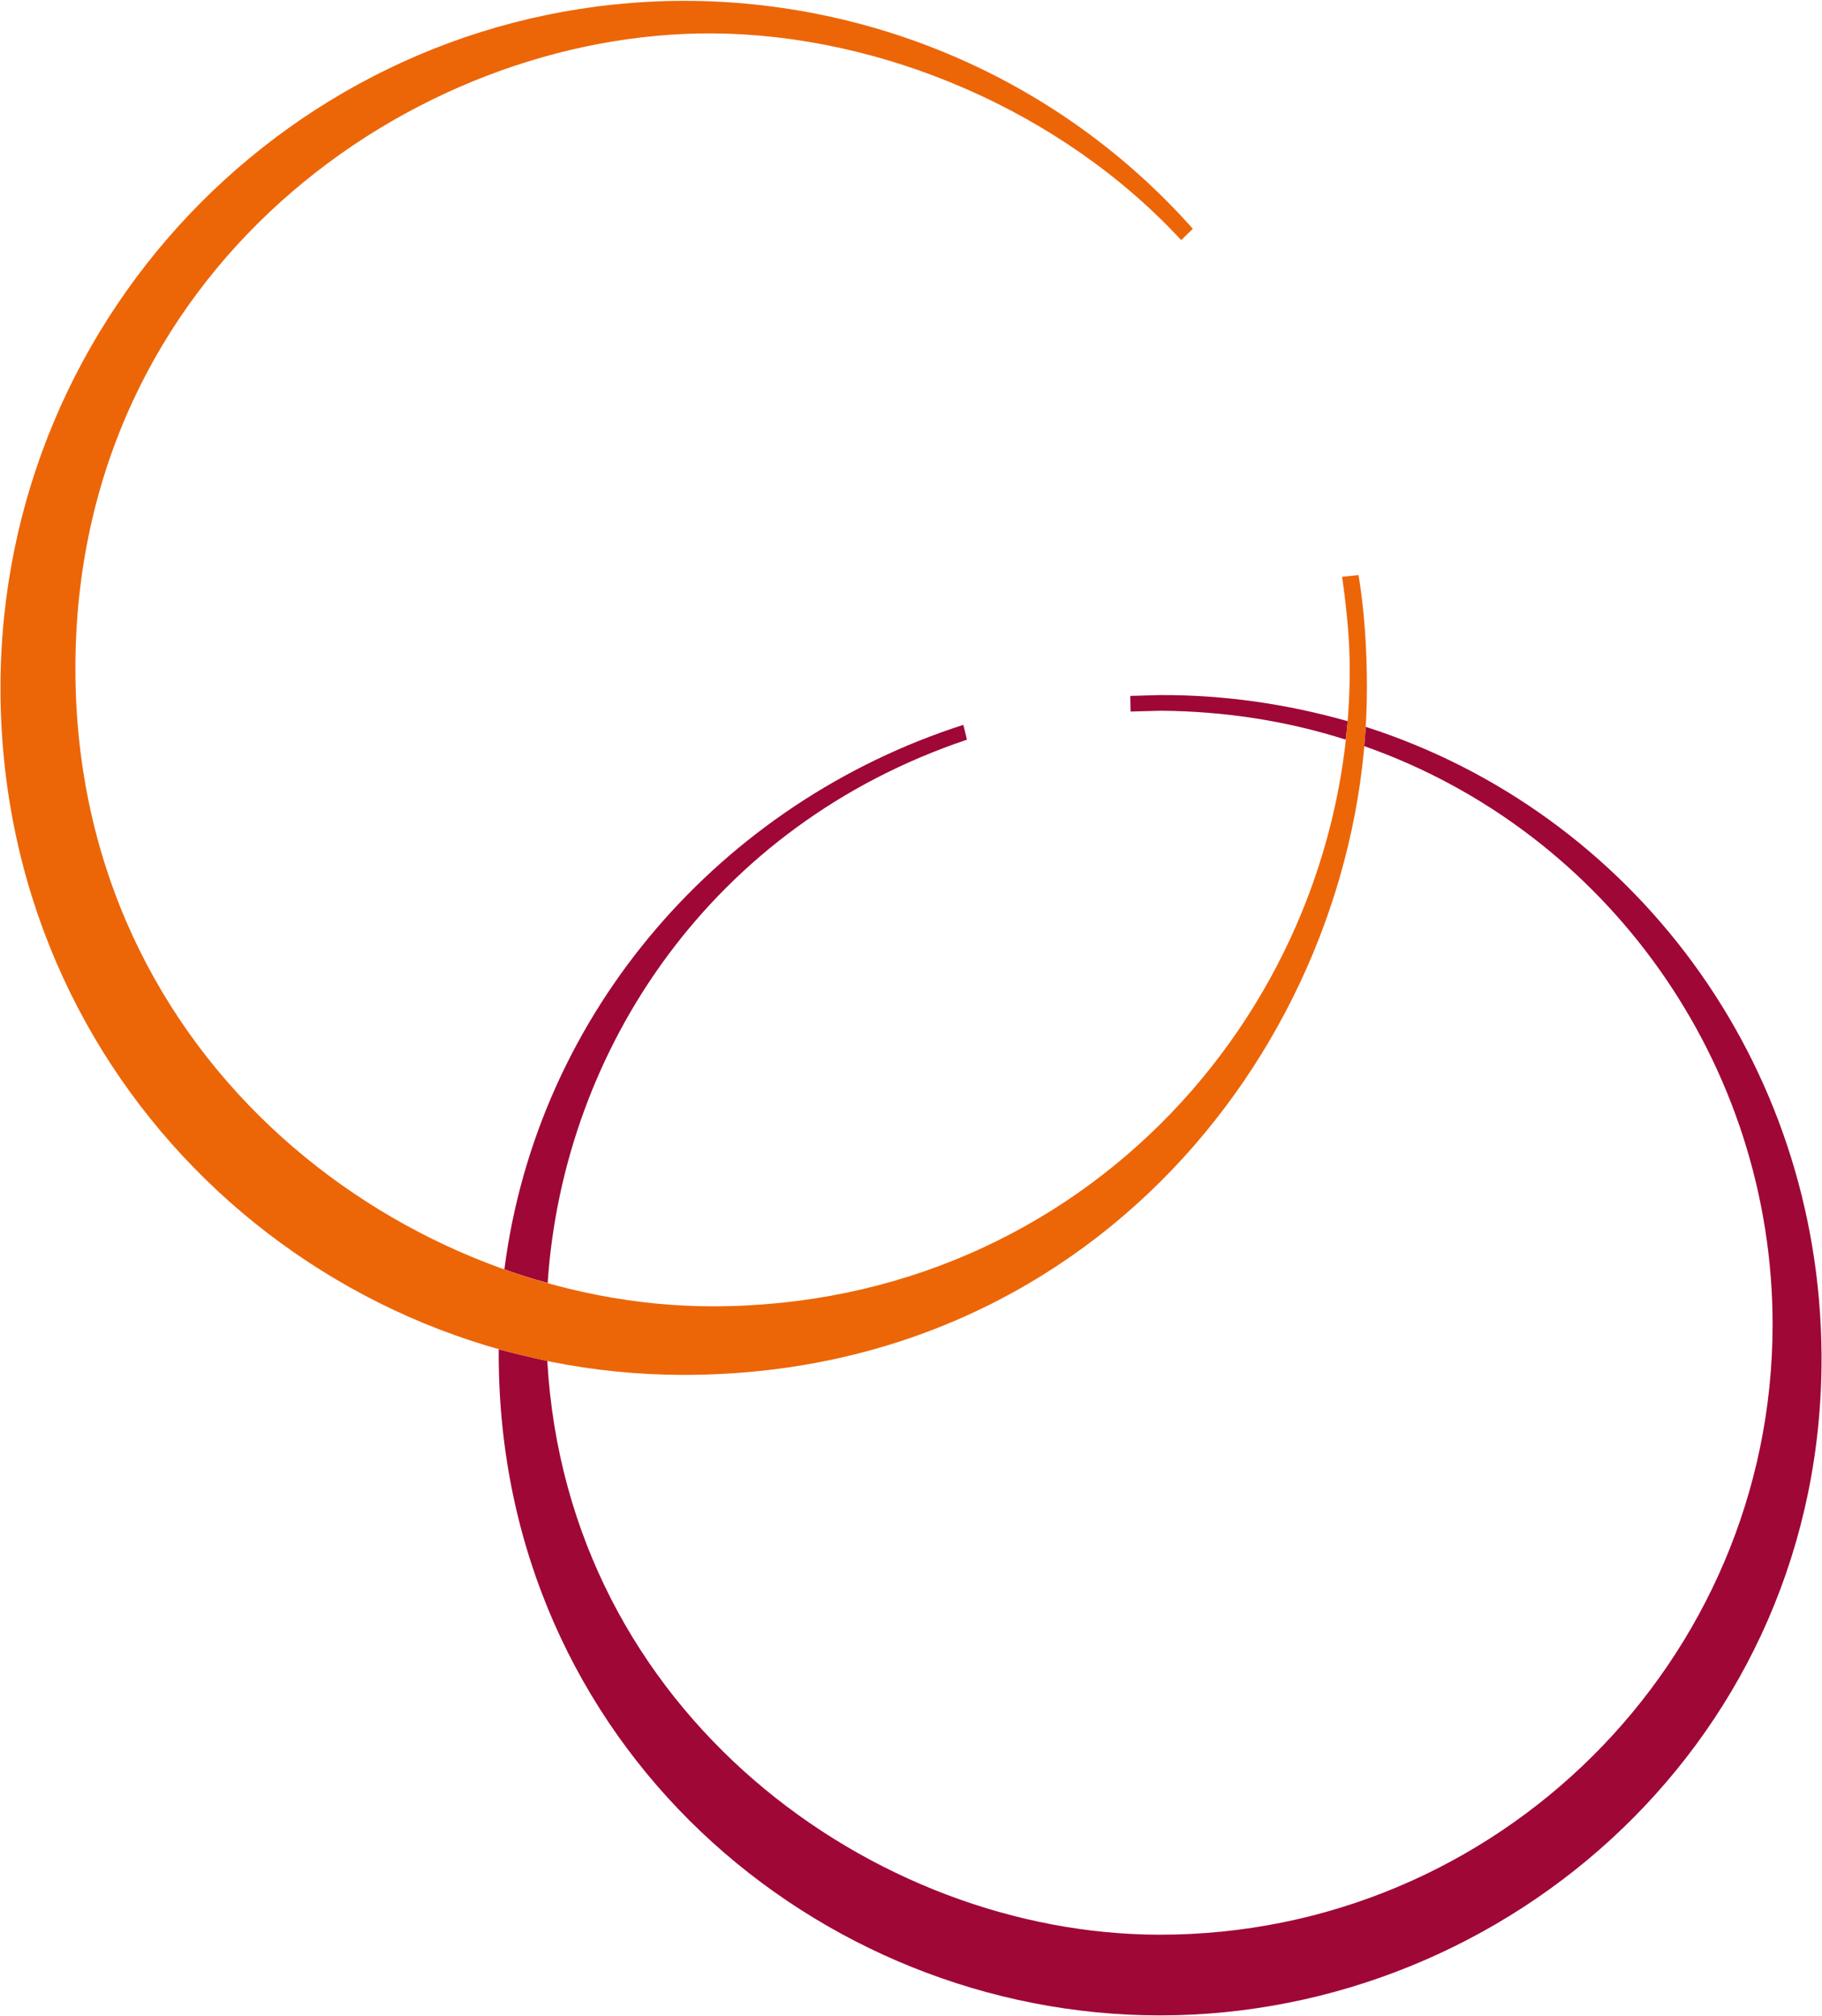
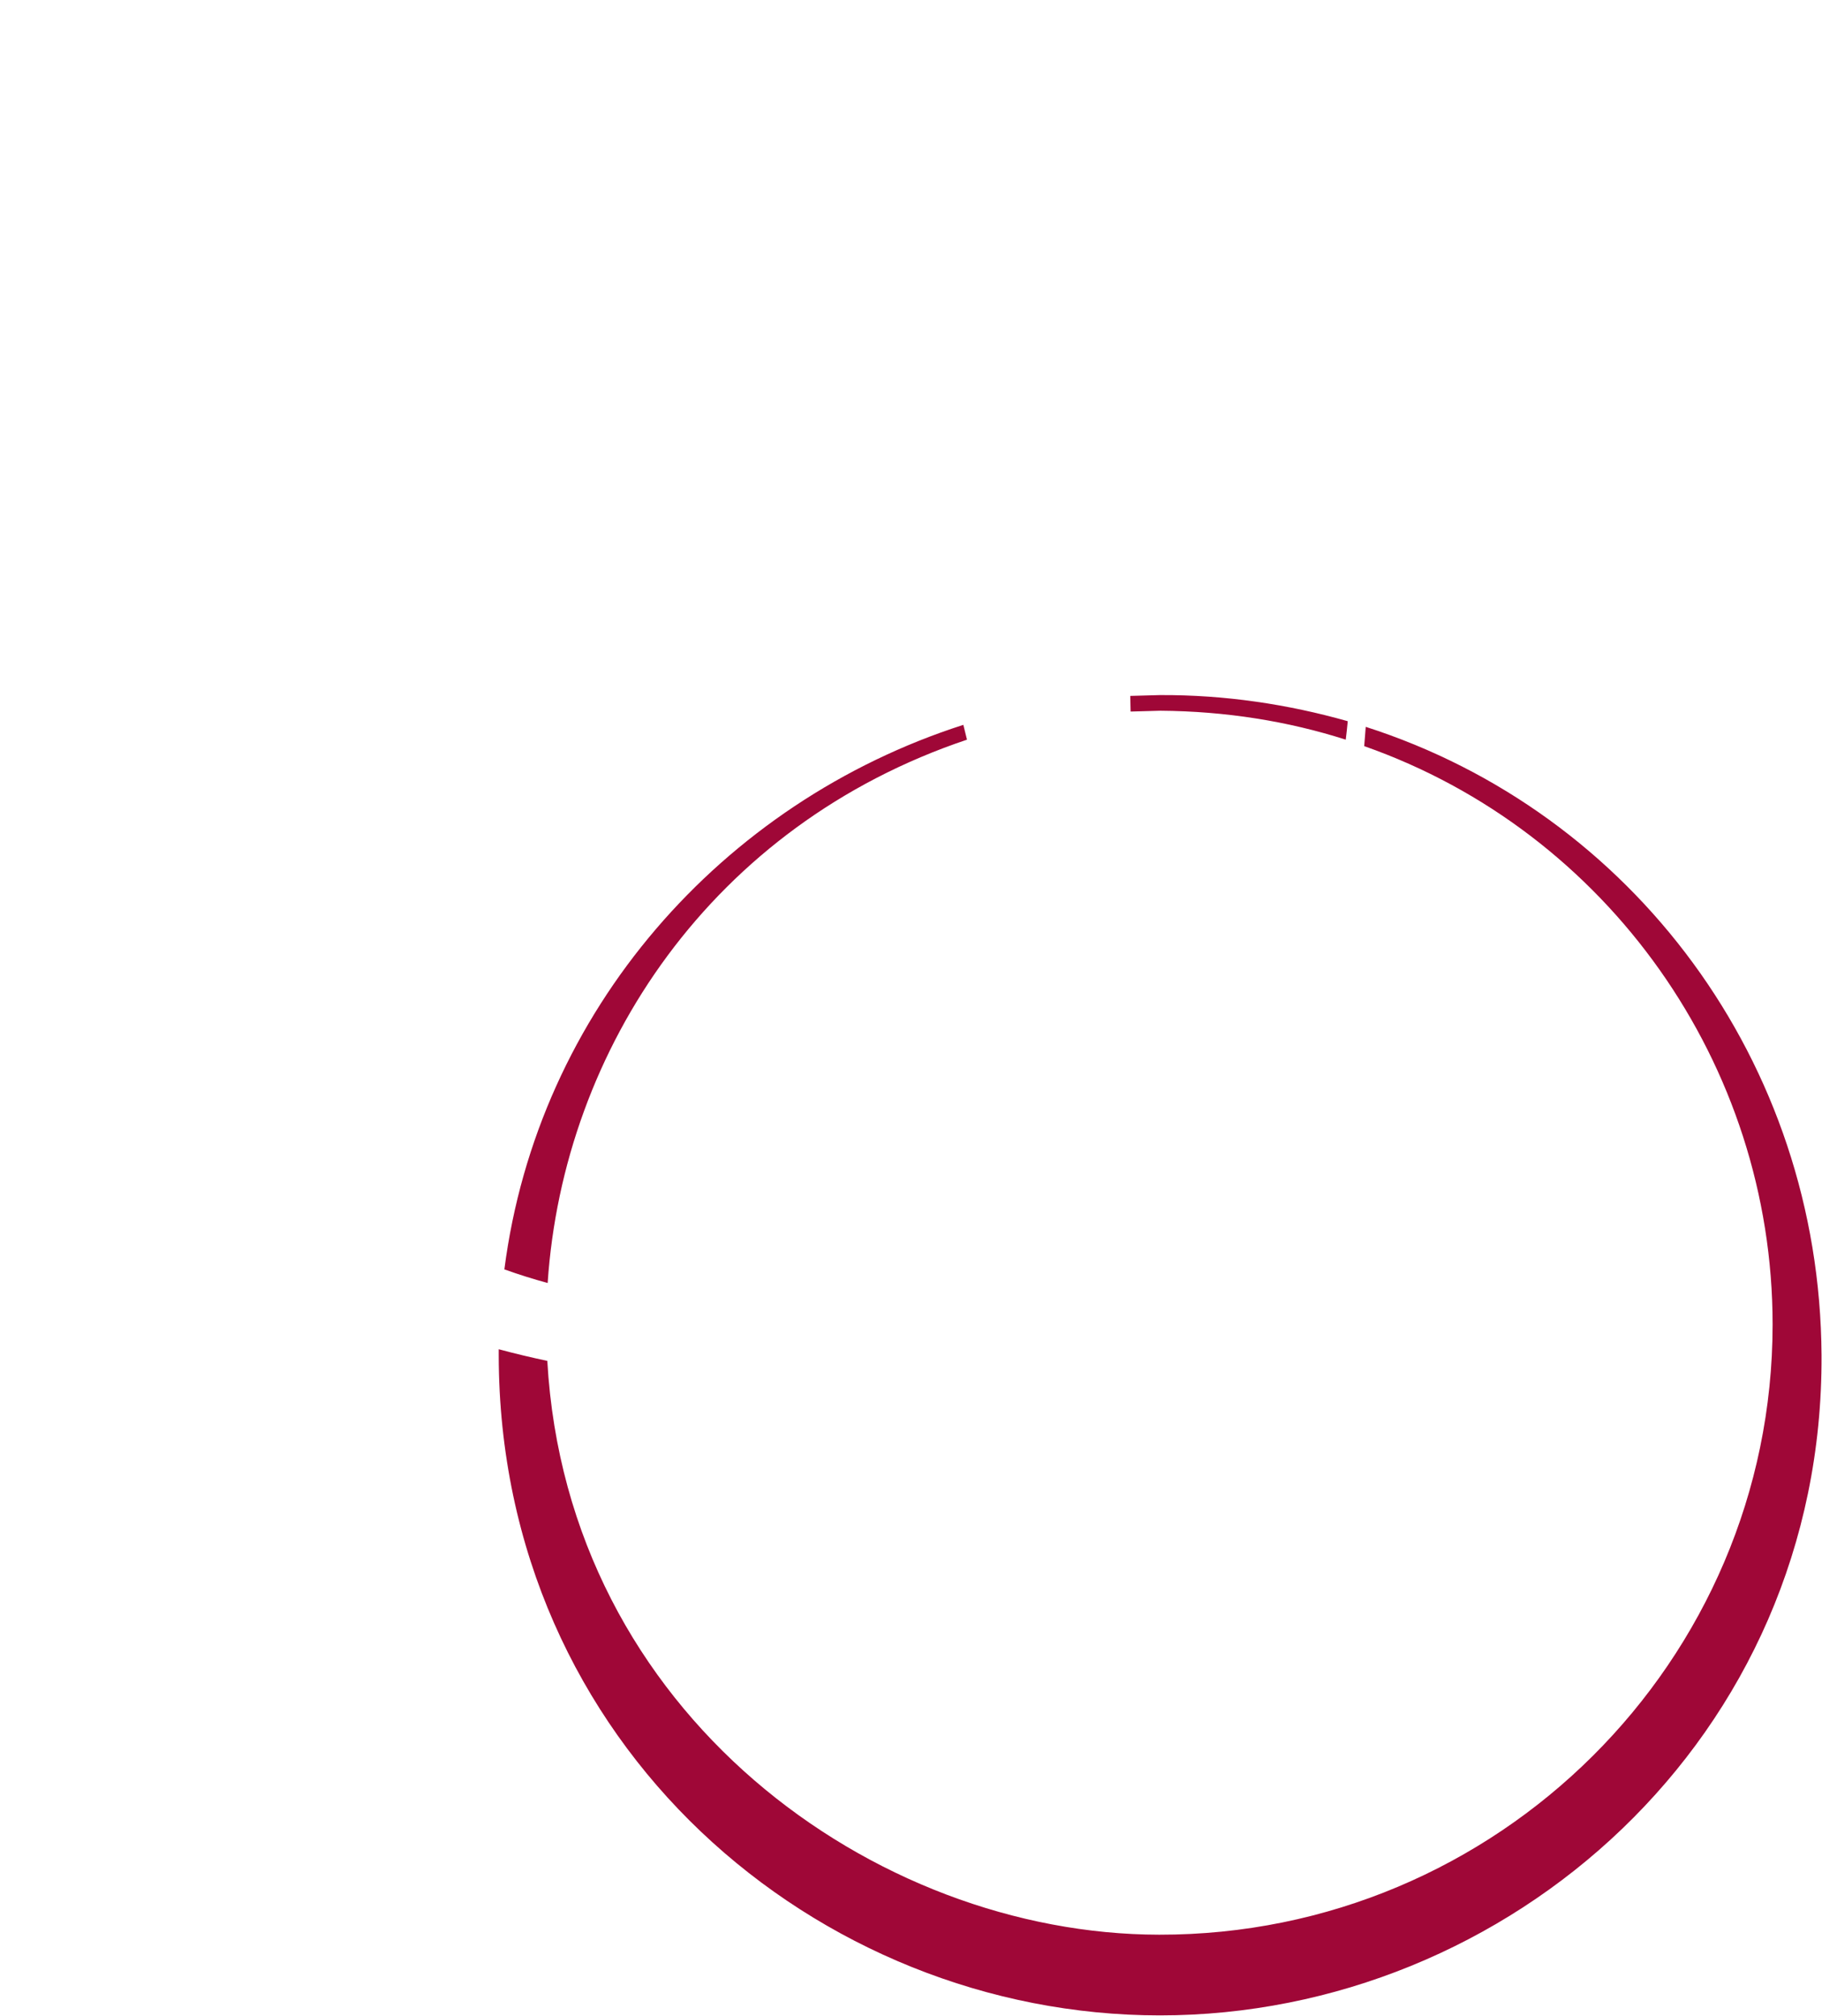
<svg xmlns="http://www.w3.org/2000/svg" version="1.2" viewBox="0 0 1549 1714" width="1549" height="1714">
  <style>.a{fill:#9f0737}.b{fill:#ec6608}</style>
  <path class="a" d="m822.1 628.8l-3.1-12.6c-205 65.8-361.9 242.9-390.2 462.9q18.1 6.5 36.8 11.6c13.3-199.2 139.9-389.2 356.5-461.9zm339-10.9q-0.7 8.2-1.3 16.4c206.7 72.6 347.2 270.5 347.2 491.6 0 286.2-234 519.2-521.5 518.8-241.9-0.3-503.2-187.6-520.2-487.8q-20.8-4.4-41.3-9.9 0 2.4 0 5.1c0.4 331.6 270.5 561.2 562.1 561.2 296.8 0 564.2-236.4 562.5-561.2-1.4-249.7-161-461.6-387.5-534.2zm-175-27l-25.2 0.7 0.3 13.3 25.3-0.7c55.6 0.4 108.5 8.9 157.6 24.6q1-7.9 1.7-15.7c-50.5-14.3-104.1-22.5-159.7-22.2z" />
-   <path class="b" d="m1155 488.9l-14 1.4c3.8 26.6 6.5 53.2 6.5 79.1 0 284.9-225.5 540.8-541.3 541.1-256.2 0.3-541.4-204-542.1-541.1-0.6-338.7 286.2-542.7 542.1-541 142.2 1 295.3 64.8 398 175.7l9.9-9.6c-111.2-125.2-269.5-193.8-432.8-193.8-320.3 0.7-580.9 262-580.9 584.1 0 335.7 271.5 584 580.9 584 357.4 0 580.8-296.8 580.8-584 0-35.2-2.3-66.5-7.1-95.9z" />
</svg>